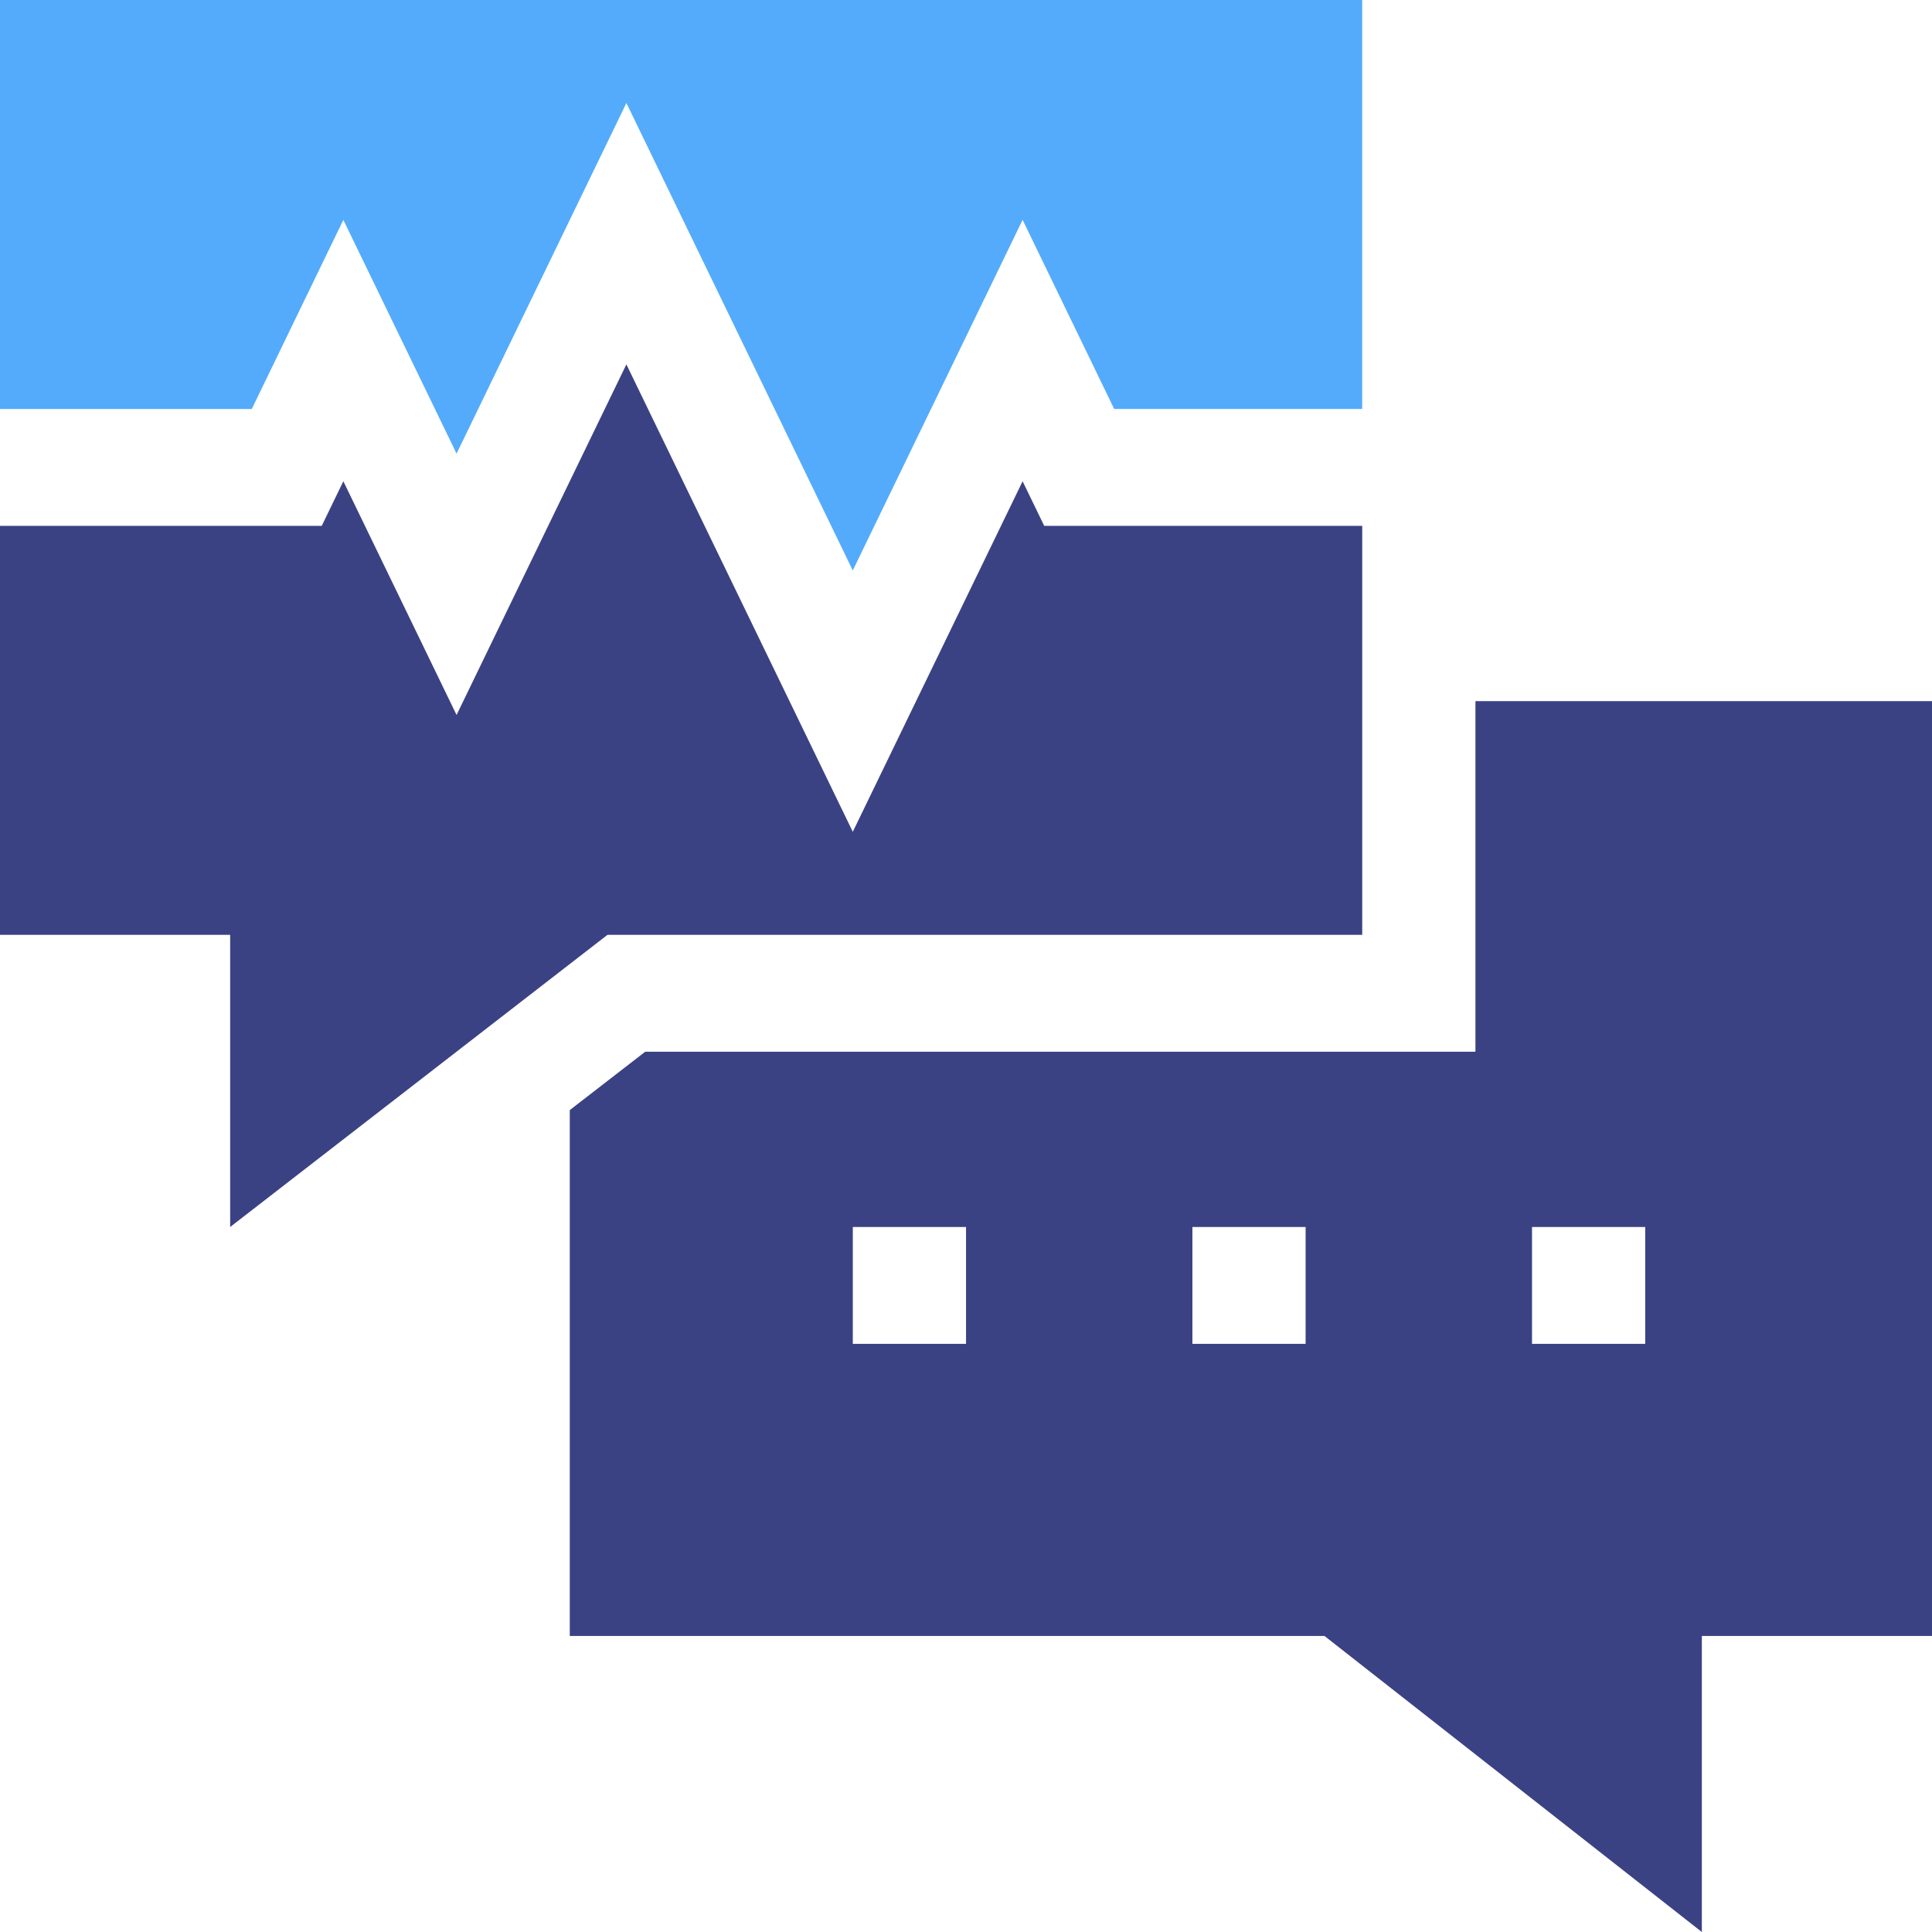
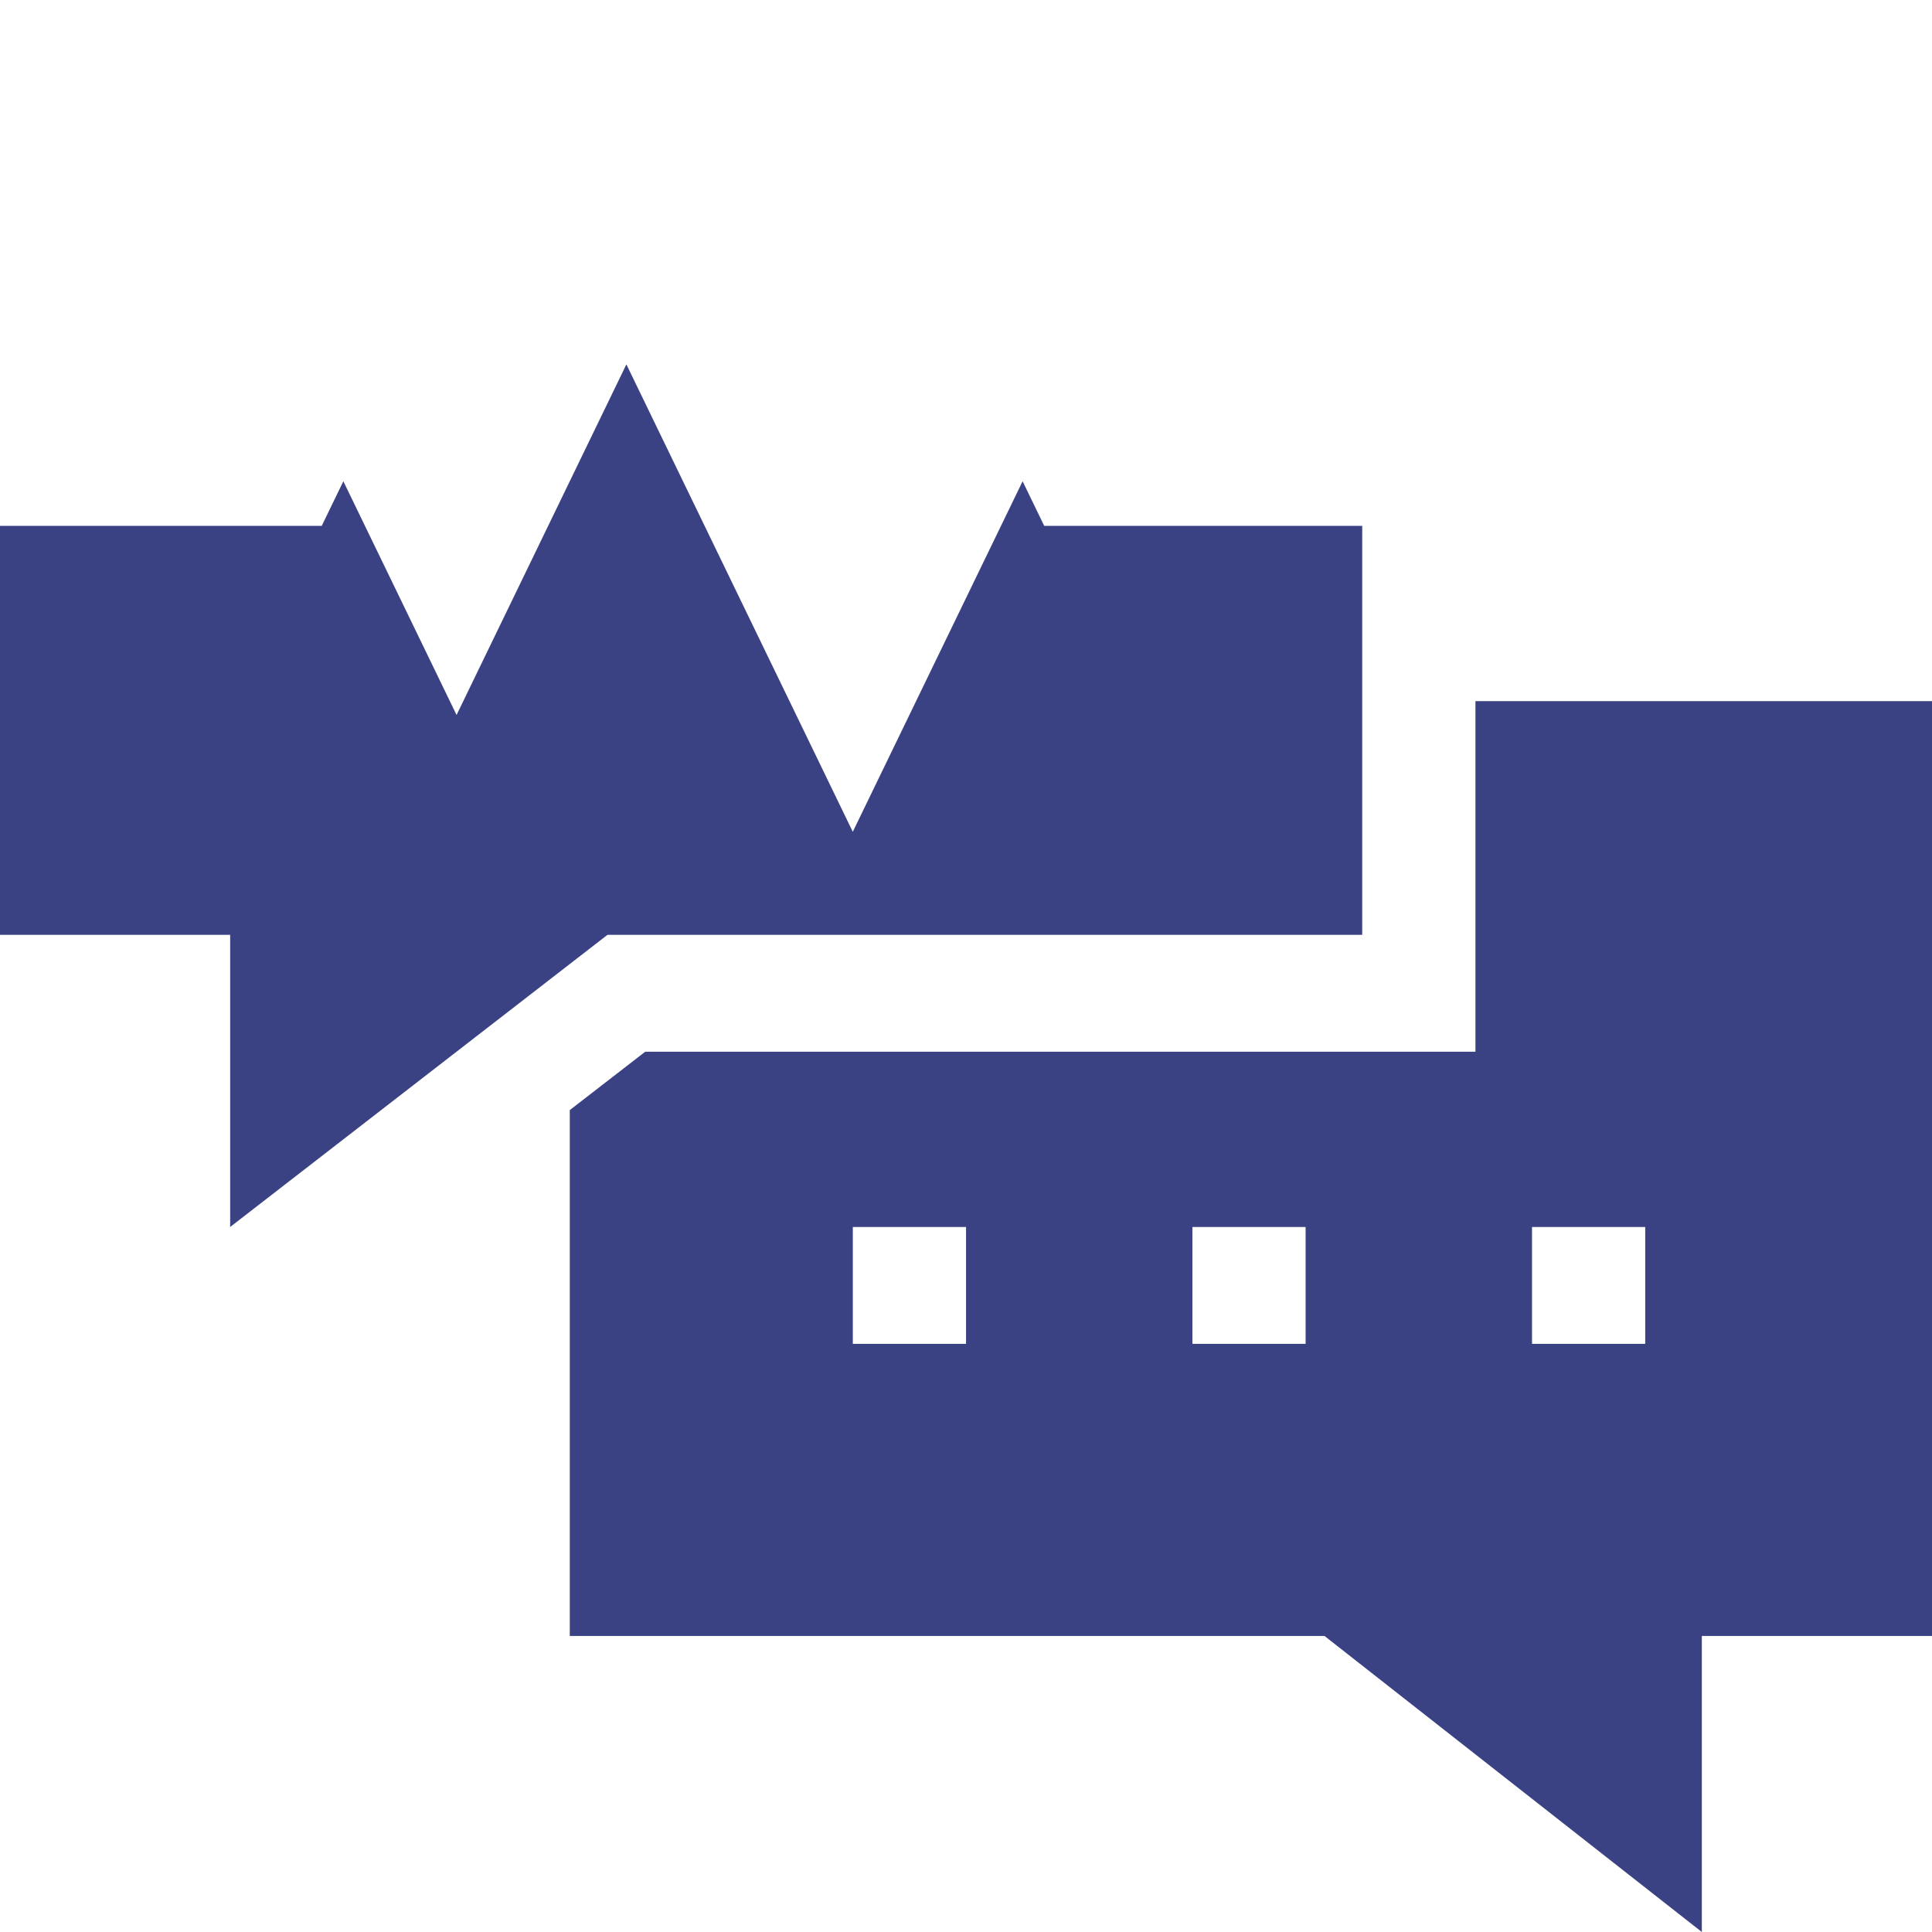
<svg xmlns="http://www.w3.org/2000/svg" width="60" height="60" viewBox="0 0 60 60" fill="none">
  <g id="_å¯â¸â_ï§â¤ë±¶" clip-path="url(#clip0_2345_11837)">
    <g id="debate">
      <g id="Group 26">
        <path id="Vector 25" d="M42.305 29.032V16.331H32.429L31.758 14.946L26.484 25.832L19.453 11.316L14.179 22.204L10.663 14.946L9.992 16.331H0V29.032H7.148V38.105L18.866 29.032H42.305Z" fill="#3A4284" />
-         <path id="Vector 26" d="M42.305 0H0V12.702H7.819L10.663 6.829L14.179 14.088L19.453 3.2L26.484 17.716L31.758 6.828L34.602 12.701H42.304V0H42.305Z" fill="#54ABFB" />
        <path id="Vector 27" d="M45.821 32.662H20.038L17.695 34.475V50.807H41.134L52.852 60V50.807H60.001V21.775H45.821V32.663V32.662ZM30.001 41.735H26.485V38.106H30.001V41.735ZM40.547 41.735H37.031V38.106H40.547V41.735ZM47.578 38.106H51.094V41.735H47.578V38.106Z" fill="#3A4284" />
      </g>
    </g>
  </g>
  <defs>
    <clipPath id="clip0_2345_11837">
      <rect width="60" height="60" fill="white" />
    </clipPath>
  </defs>
</svg>